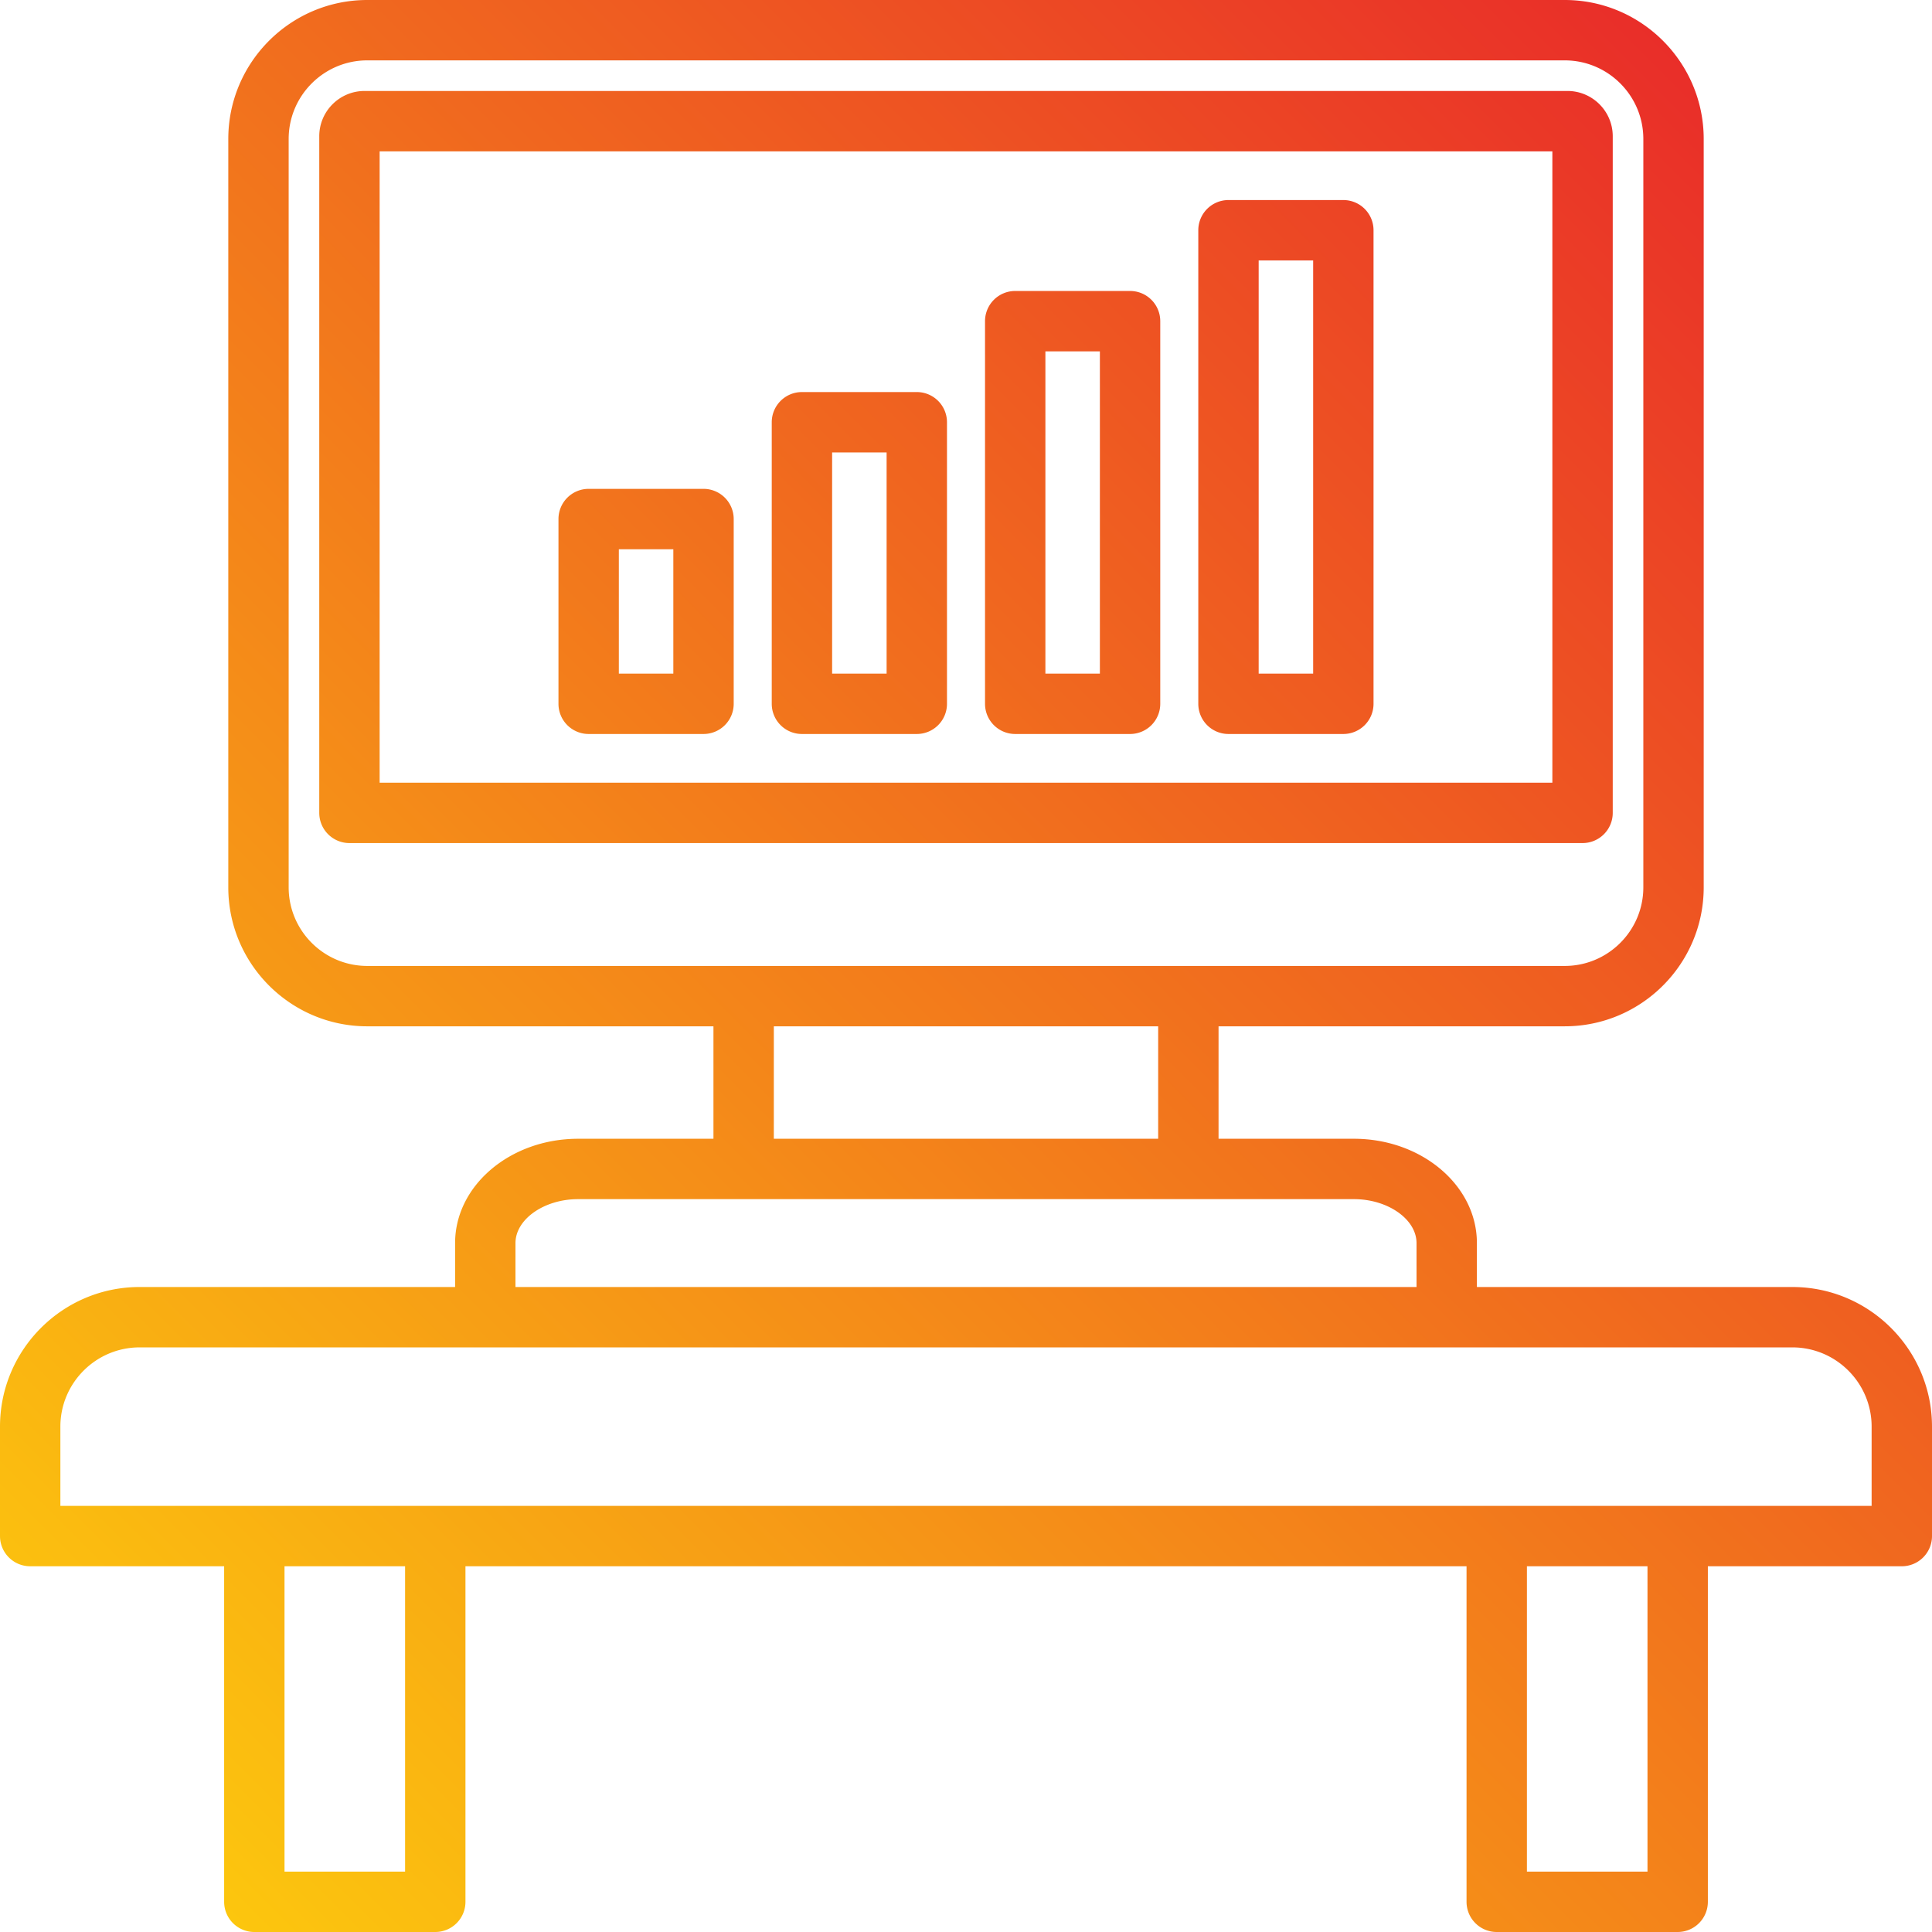
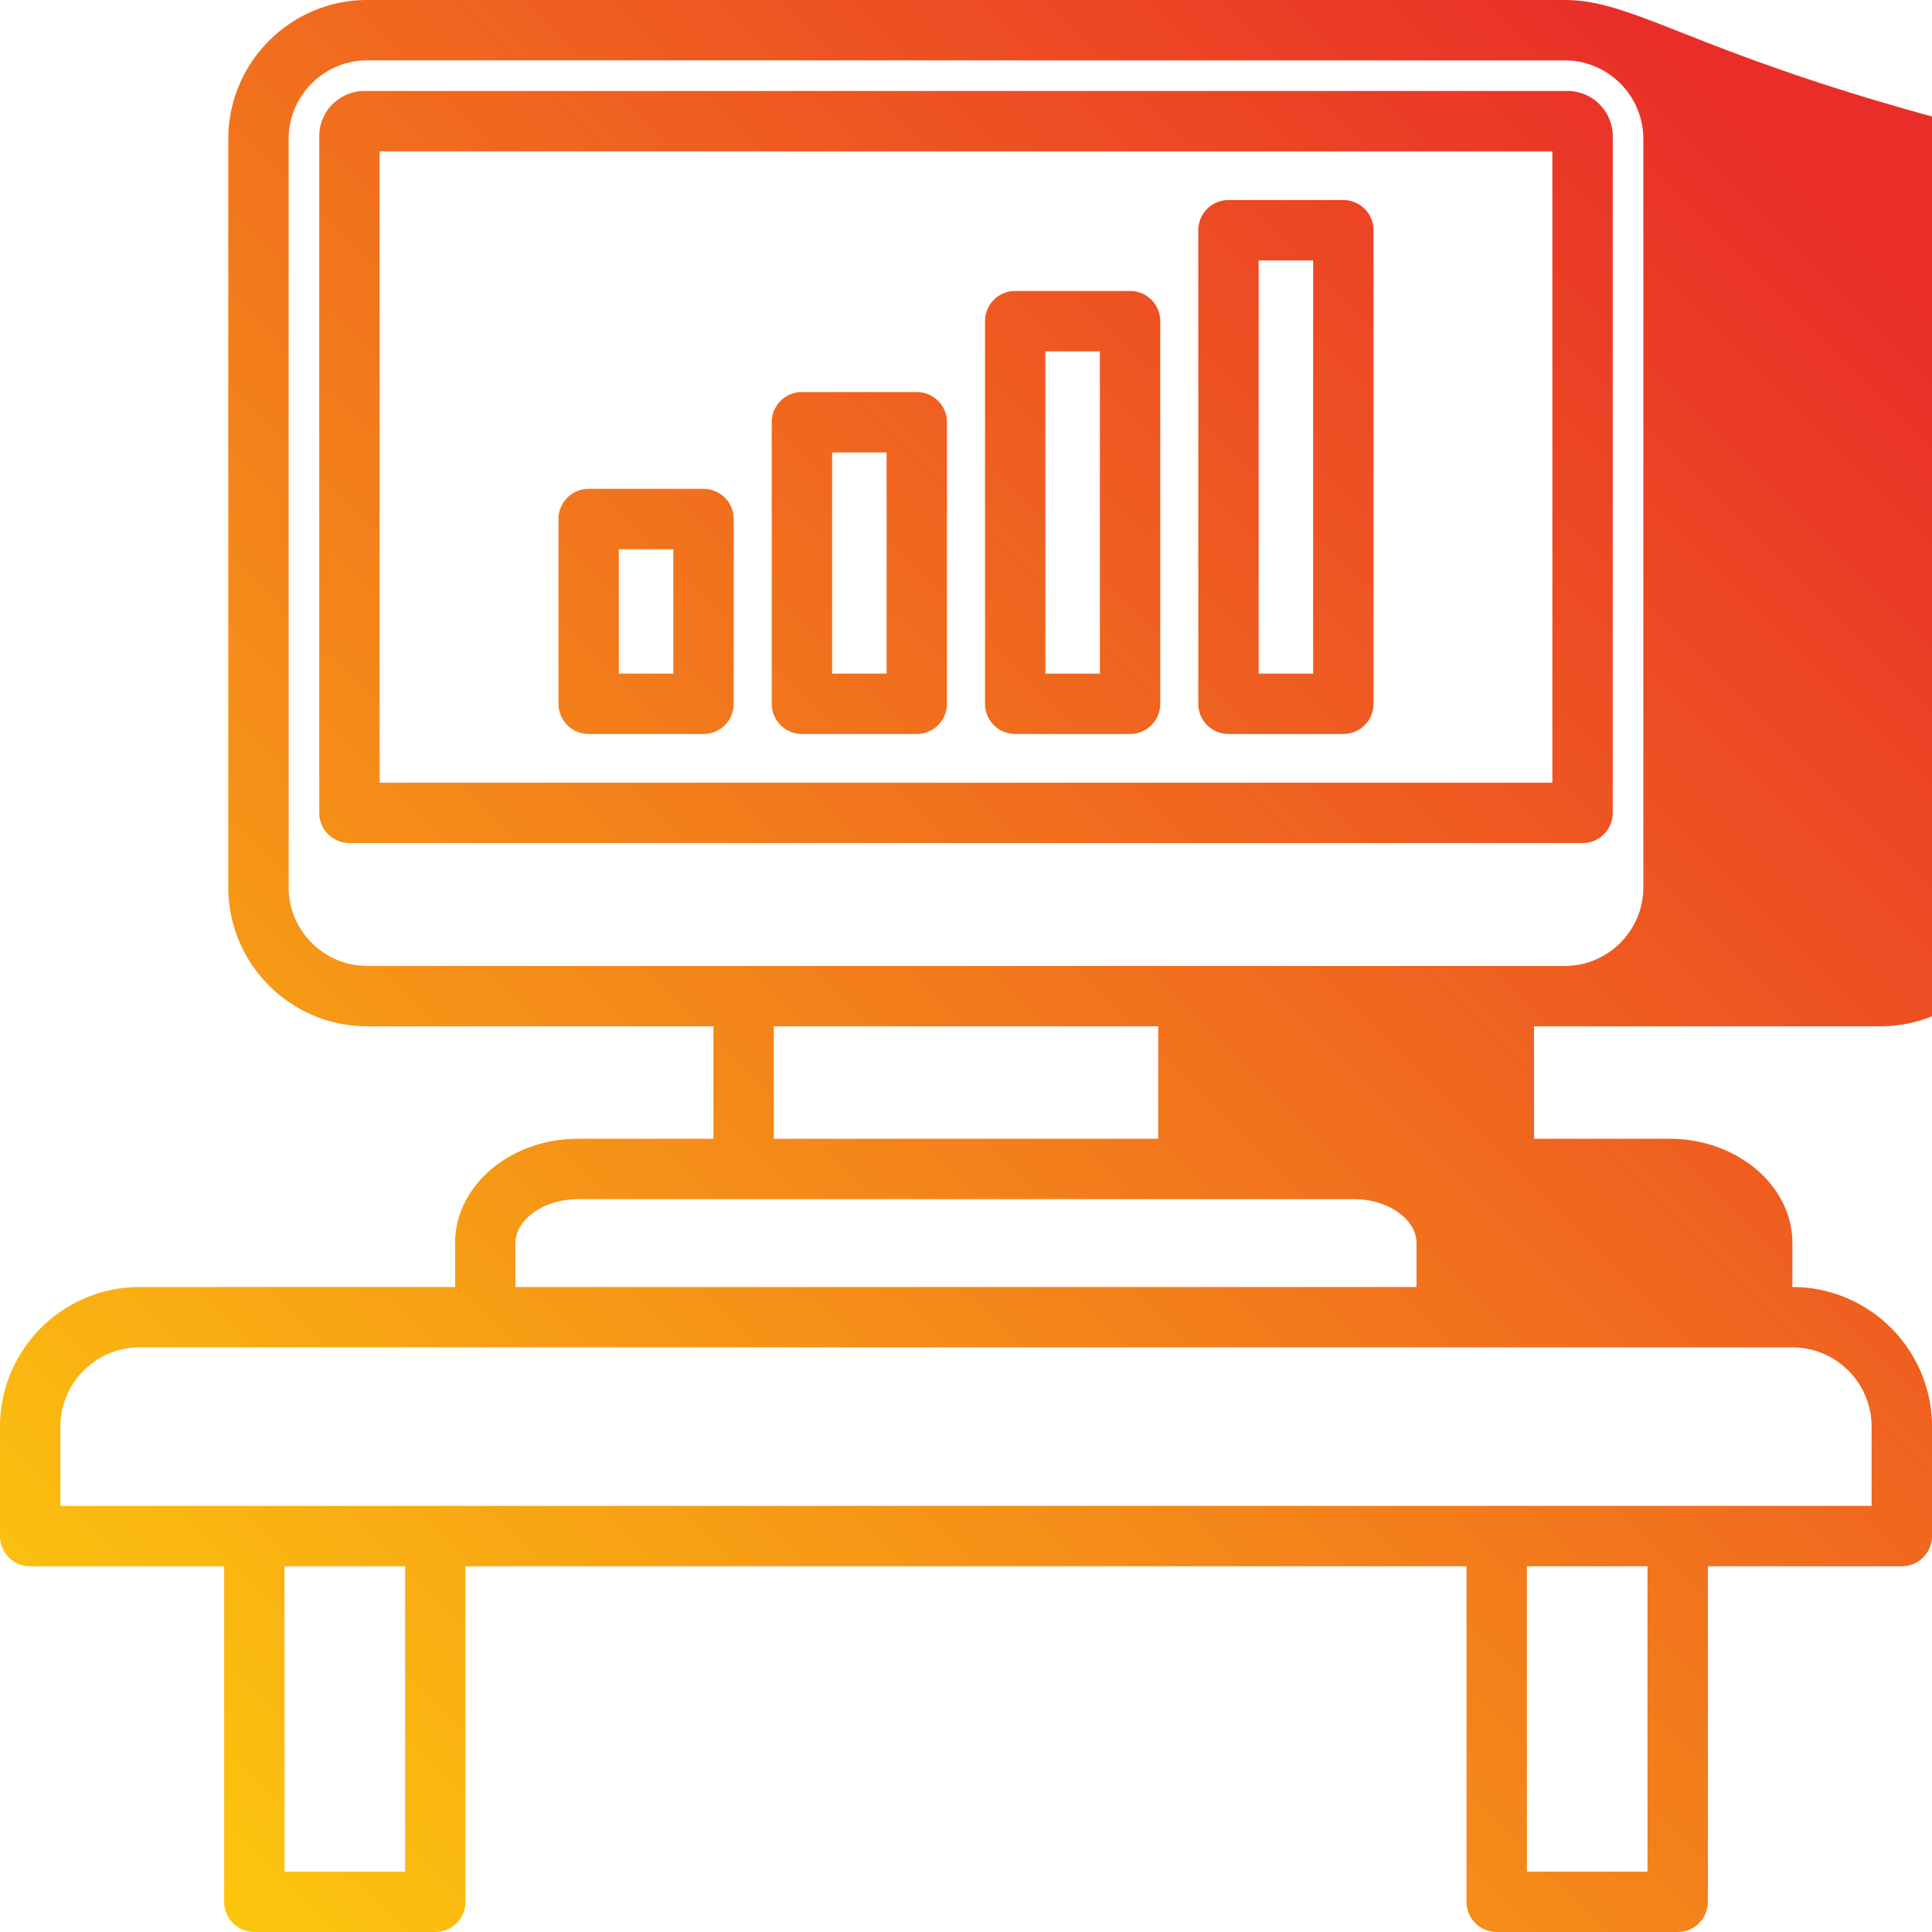
<svg xmlns="http://www.w3.org/2000/svg" viewBox="0 0 512 512" id="work-table">
  <linearGradient id="a" x1="36.546" x2="475.454" y1="484.46" y2="45.552" gradientUnits="userSpaceOnUse">
    <stop offset="0" stop-color="#fcc60e" />
    <stop offset="1" stop-color="#e92e29" />
  </linearGradient>
-   <path fill="url(#a)" d="M427.394 215.423V36.105c0-6.615-5.383-11.998-11.999-11.998H96.605c-6.615 0-11.998 5.383-11.998 11.998v179.317a8 8 0 0 0 8 8h326.786a8 8 0 0 0 8.001-7.999zm-16-8H100.607V40.107h310.786v167.316zm63.604 133.648h-83.604v-11.643c0-15.242-14.617-27.643-32.585-27.643h-35.881v-29.803h91.743c20.307 0 36.828-16.521 36.828-36.828V36.828C451.5 16.521 434.979 0 414.672 0H97.328C77.021 0 60.5 16.521 60.5 36.828v198.327c0 20.307 16.521 36.828 36.828 36.828h91.743v29.803H153.19c-17.968 0-32.585 12.4-32.585 27.643v11.643H37.002C16.599 341.071 0 357.67 0 378.073v29.003a8 8 0 0 0 8 8h51.399V504a8 8 0 0 0 8 8h47.952a8 8 0 0 0 8-8v-88.924h265.298V504a8 8 0 0 0 8 8h47.952a8 8 0 0 0 8-8v-88.924H504a8 8 0 0 0 8-8v-29.003c0-20.403-16.599-37.002-37.002-37.002zM76.5 235.155V36.828C76.5 25.344 85.844 16 97.328 16h317.344c11.484 0 20.828 9.344 20.828 20.828v198.327c0 11.484-9.344 20.828-20.828 20.828H97.328c-11.484 0-20.828-9.343-20.828-20.828zm128.571 36.828h101.857v29.803H205.071v-29.803zm-68.466 57.446c0-6.311 7.595-11.643 16.585-11.643h205.62c8.99 0 16.585 5.332 16.585 11.643v11.643h-238.79v-11.643zM107.352 496H75.399v-80.924h31.952V496zm329.25 0H404.65v-80.924h31.952V496zM496 399.076H16v-21.003c0-11.58 9.422-21.002 21.002-21.002h437.996c11.58 0 21.002 9.422 21.002 21.002v21.003zM325.561 194.515H356a8 8 0 0 0 8-8v-125.5a8 8 0 0 0-8-8h-30.439a8 8 0 0 0-8 8v125.5a8 8 0 0 0 8 8zm8-125.5H348v109.5h-14.439v-109.5zM156 194.515h30.439a8 8 0 0 0 8-8v-48.963a8 8 0 0 0-8-8H156a8 8 0 0 0-8 8v48.963a8 8 0 0 0 8 8zm8-48.963h14.439v32.963H164v-32.963zm105.041 48.963h30.439a8 8 0 0 0 8-8V85.111a8 8 0 0 0-8-8h-30.439a8 8 0 0 0-8 8v101.403a8 8 0 0 0 8 8.001zm8-101.404h14.439v85.403h-14.439V93.111zm-64.52 101.404h30.439a8 8 0 0 0 8-8v-74.616a8 8 0 0 0-8-8h-30.439a8 8 0 0 0-8 8v74.616a8 8 0 0 0 8 8zm8-74.617h14.439v58.616h-14.439v-58.616z" />
+   <path fill="url(#a)" d="M427.394 215.423V36.105c0-6.615-5.383-11.998-11.999-11.998H96.605c-6.615 0-11.998 5.383-11.998 11.998v179.317a8 8 0 0 0 8 8h326.786a8 8 0 0 0 8.001-7.999zm-16-8H100.607V40.107h310.786v167.316zm63.604 133.648v-11.643c0-15.242-14.617-27.643-32.585-27.643h-35.881v-29.803h91.743c20.307 0 36.828-16.521 36.828-36.828V36.828C451.5 16.521 434.979 0 414.672 0H97.328C77.021 0 60.5 16.521 60.5 36.828v198.327c0 20.307 16.521 36.828 36.828 36.828h91.743v29.803H153.19c-17.968 0-32.585 12.4-32.585 27.643v11.643H37.002C16.599 341.071 0 357.67 0 378.073v29.003a8 8 0 0 0 8 8h51.399V504a8 8 0 0 0 8 8h47.952a8 8 0 0 0 8-8v-88.924h265.298V504a8 8 0 0 0 8 8h47.952a8 8 0 0 0 8-8v-88.924H504a8 8 0 0 0 8-8v-29.003c0-20.403-16.599-37.002-37.002-37.002zM76.5 235.155V36.828C76.5 25.344 85.844 16 97.328 16h317.344c11.484 0 20.828 9.344 20.828 20.828v198.327c0 11.484-9.344 20.828-20.828 20.828H97.328c-11.484 0-20.828-9.343-20.828-20.828zm128.571 36.828h101.857v29.803H205.071v-29.803zm-68.466 57.446c0-6.311 7.595-11.643 16.585-11.643h205.62c8.99 0 16.585 5.332 16.585 11.643v11.643h-238.79v-11.643zM107.352 496H75.399v-80.924h31.952V496zm329.25 0H404.65v-80.924h31.952V496zM496 399.076H16v-21.003c0-11.58 9.422-21.002 21.002-21.002h437.996c11.58 0 21.002 9.422 21.002 21.002v21.003zM325.561 194.515H356a8 8 0 0 0 8-8v-125.5a8 8 0 0 0-8-8h-30.439a8 8 0 0 0-8 8v125.5a8 8 0 0 0 8 8zm8-125.5H348v109.5h-14.439v-109.5zM156 194.515h30.439a8 8 0 0 0 8-8v-48.963a8 8 0 0 0-8-8H156a8 8 0 0 0-8 8v48.963a8 8 0 0 0 8 8zm8-48.963h14.439v32.963H164v-32.963zm105.041 48.963h30.439a8 8 0 0 0 8-8V85.111a8 8 0 0 0-8-8h-30.439a8 8 0 0 0-8 8v101.403a8 8 0 0 0 8 8.001zm8-101.404h14.439v85.403h-14.439V93.111zm-64.52 101.404h30.439a8 8 0 0 0 8-8v-74.616a8 8 0 0 0-8-8h-30.439a8 8 0 0 0-8 8v74.616a8 8 0 0 0 8 8zm8-74.617h14.439v58.616h-14.439v-58.616z" />
</svg>